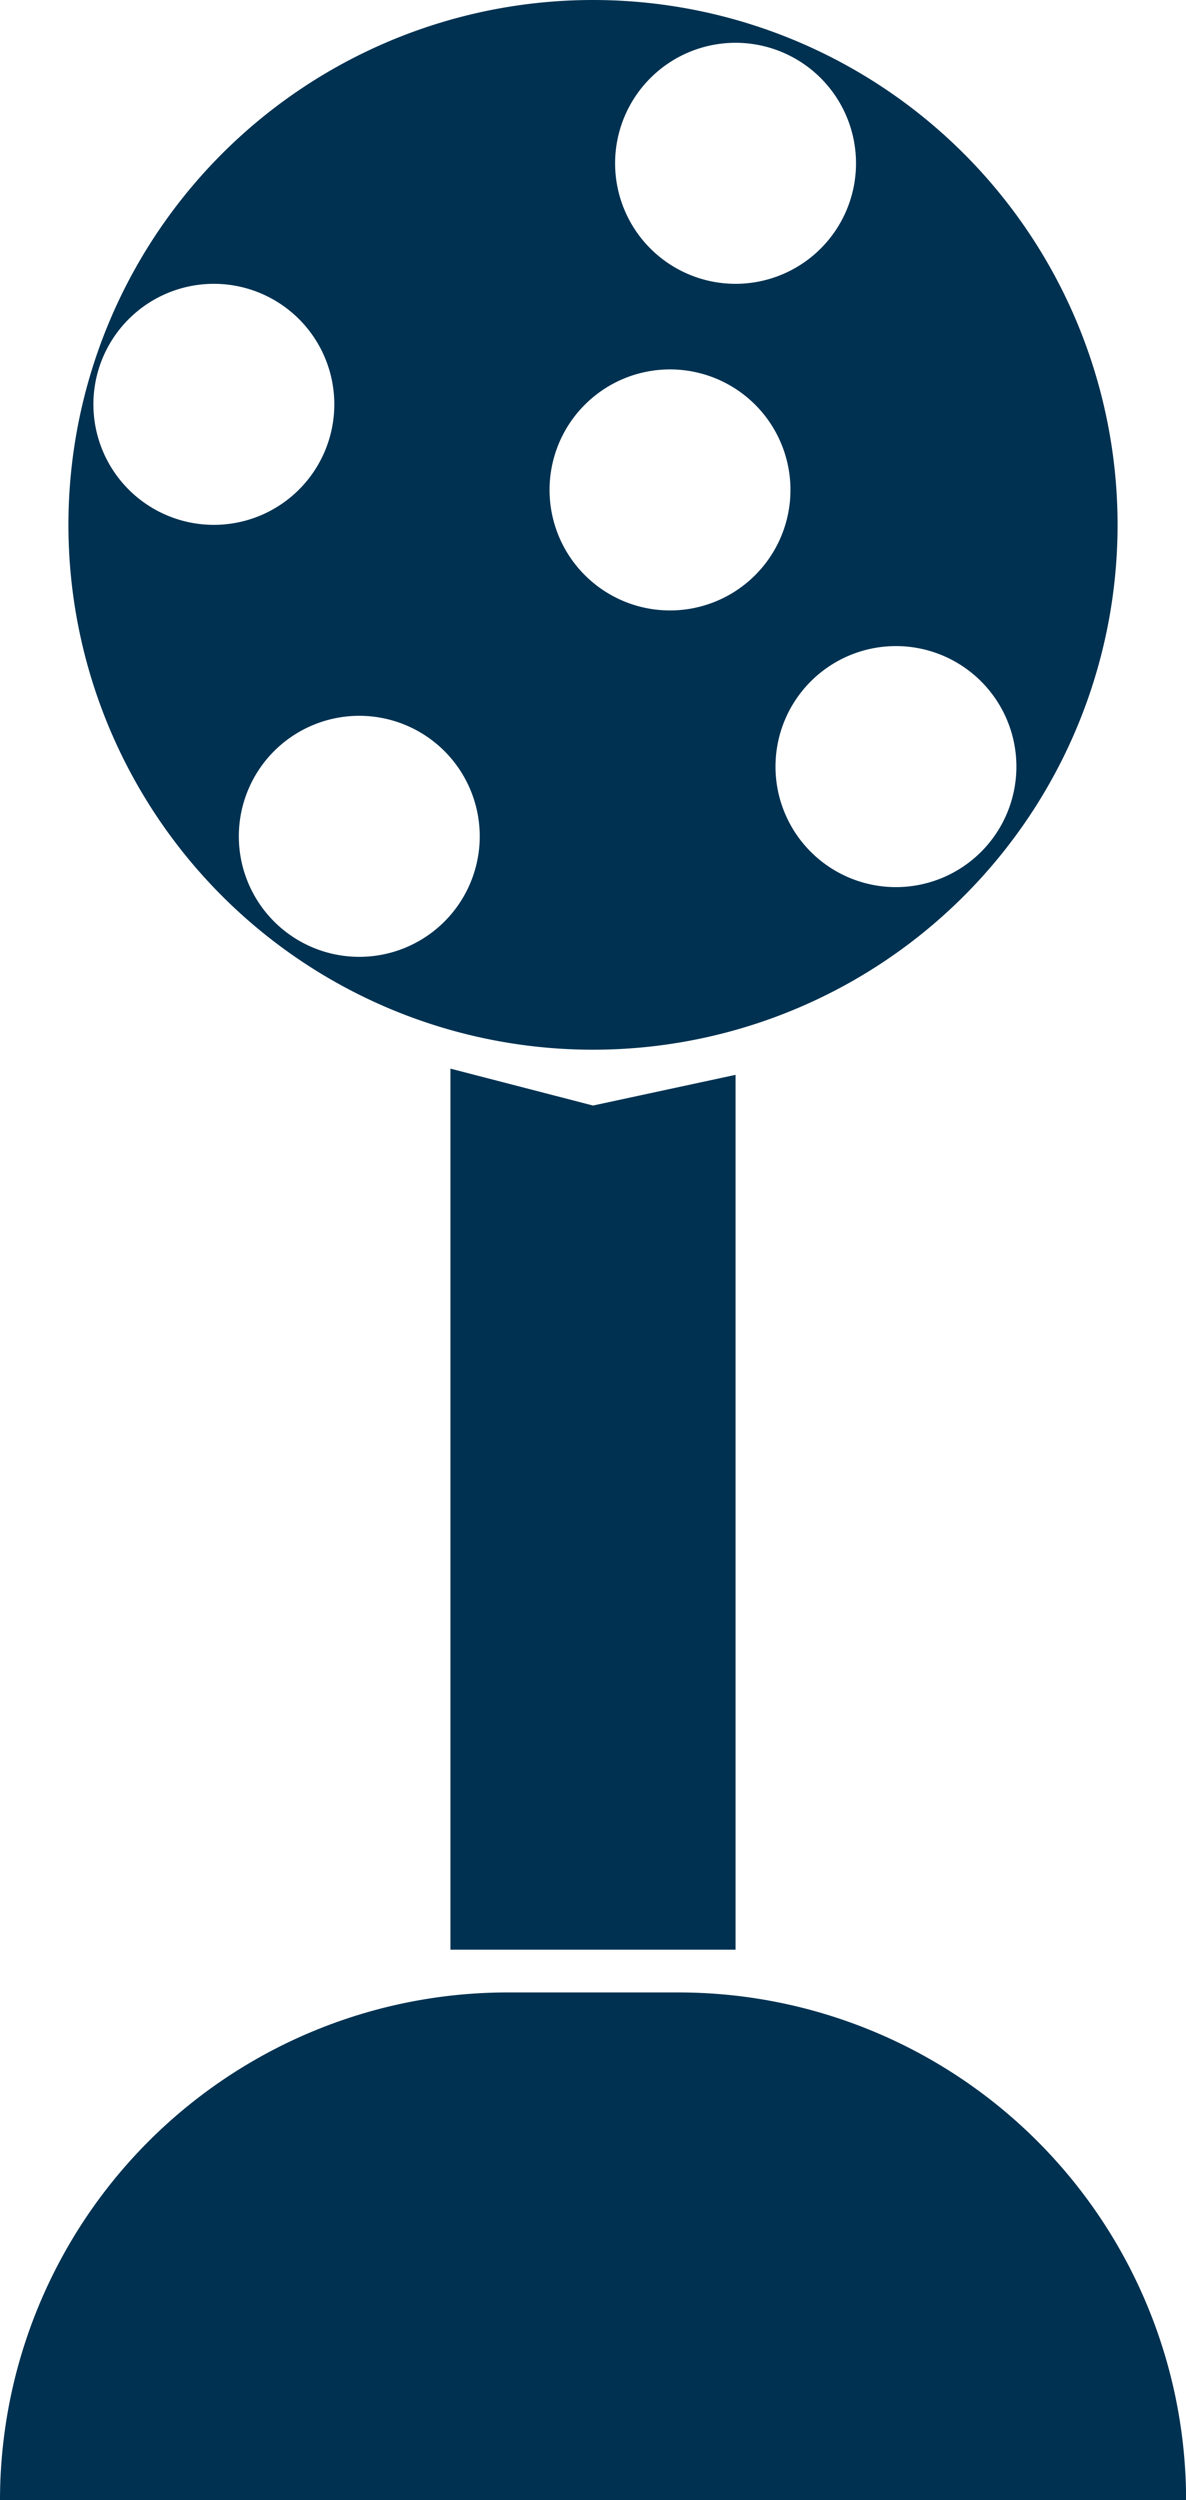
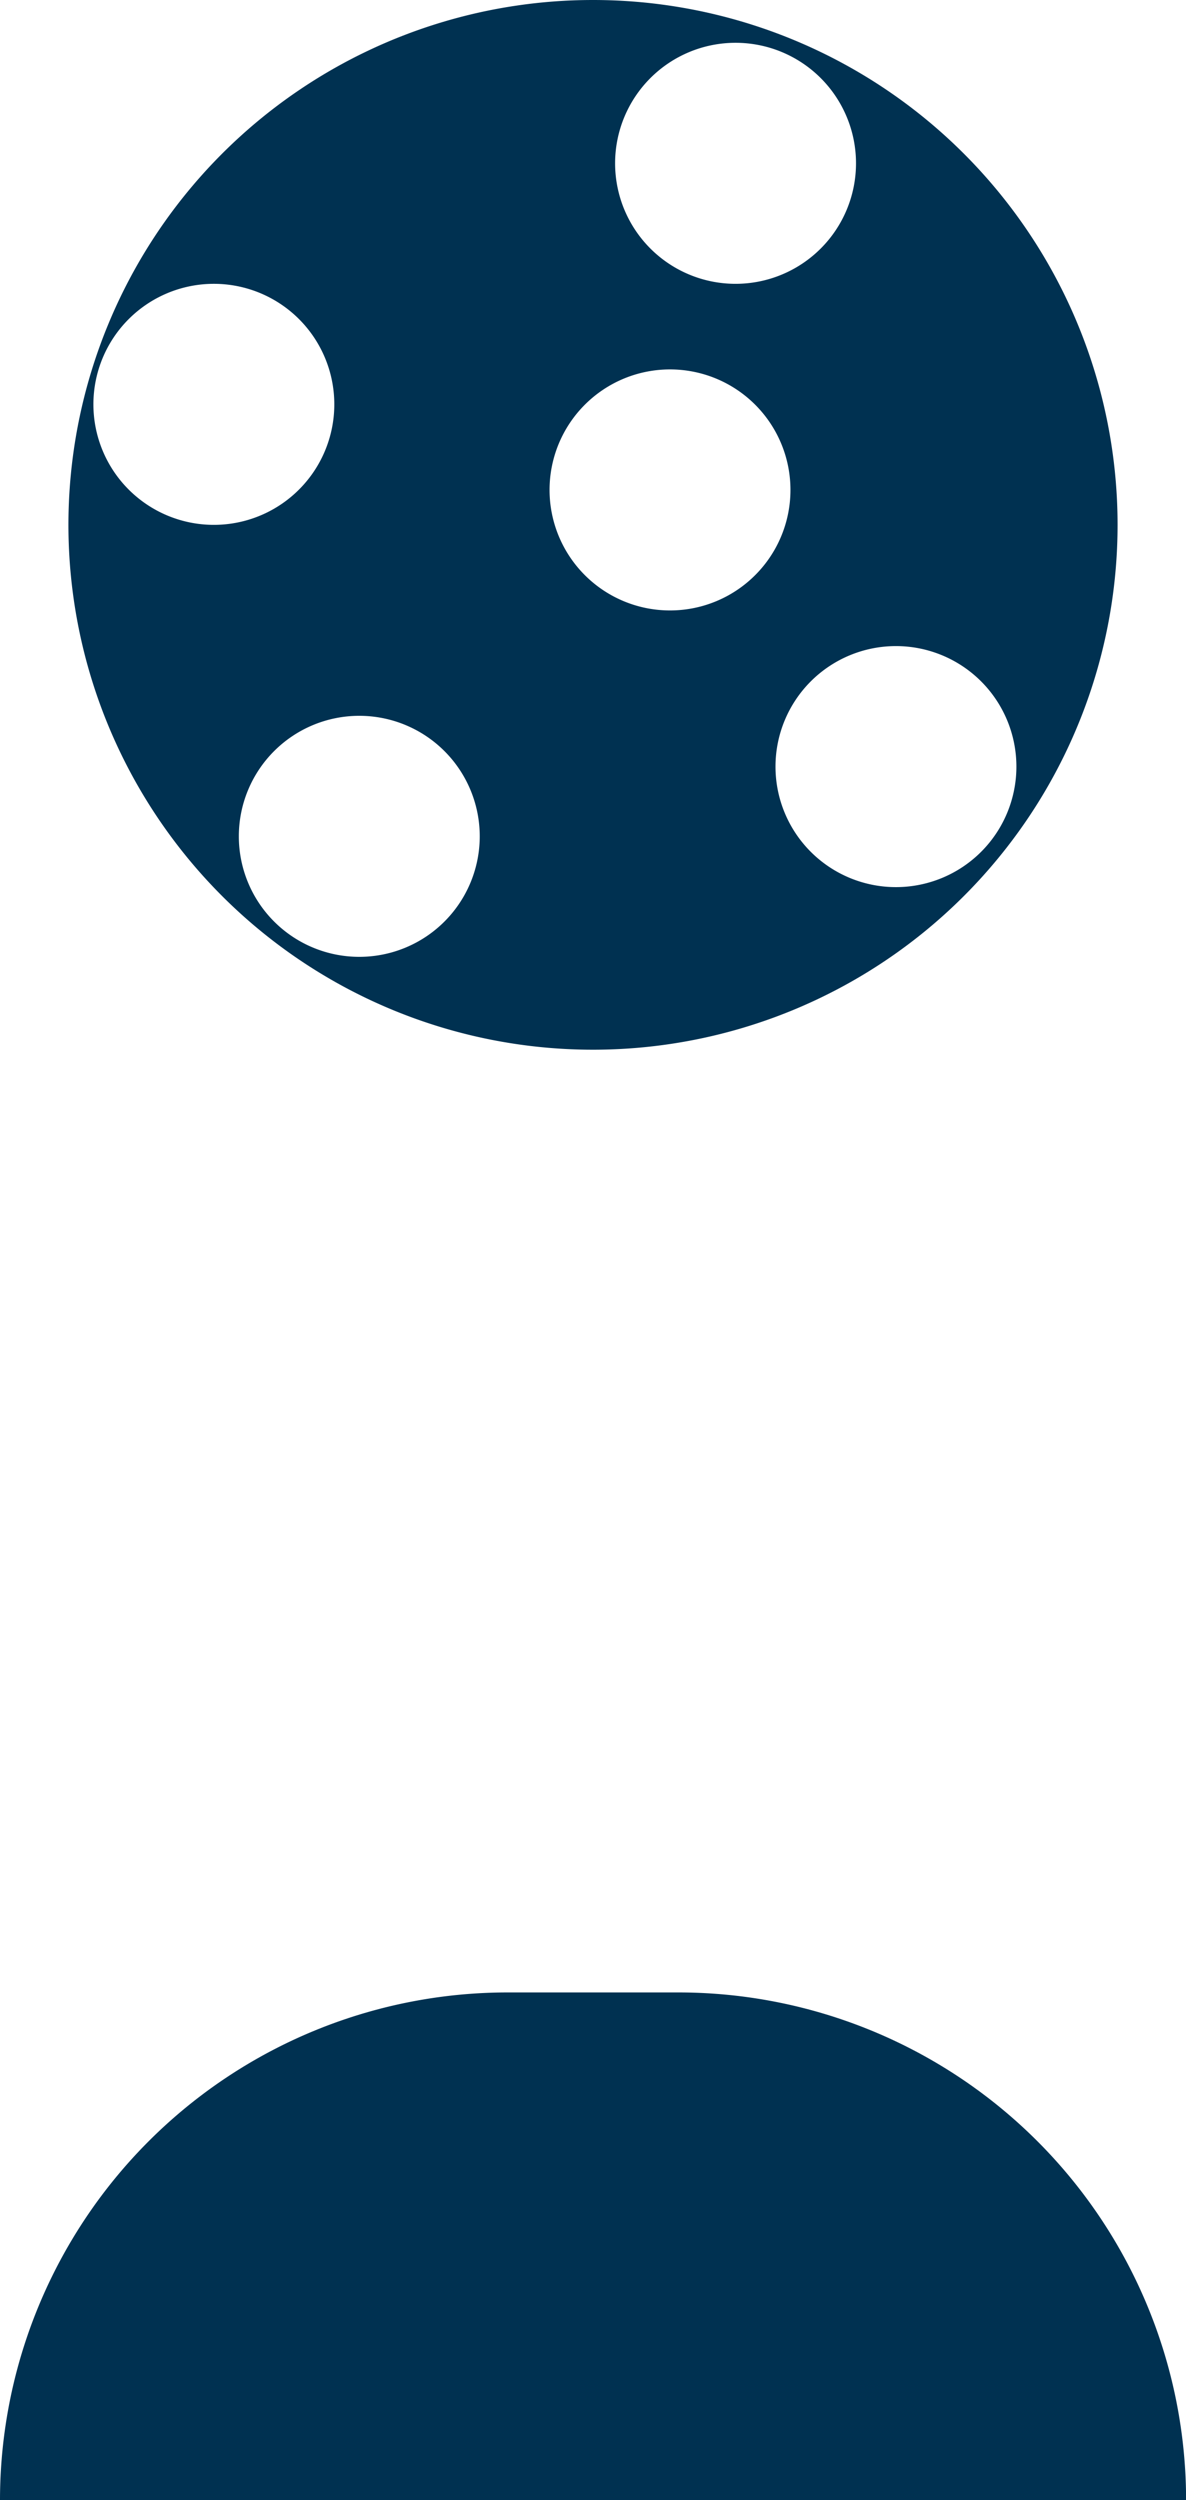
<svg xmlns="http://www.w3.org/2000/svg" width="26.398" height="55.62" viewBox="0 0 26.398 55.62">
  <g id="Gruppe_74" data-name="Gruppe 74" transform="translate(-374.259 -327.629)">
    <path id="Rechteck_144" data-name="Rechteck 144" d="M11.3,0H15.1A11.3,11.3,0,0,1,26.4,11.3v0a0,0,0,0,1,0,0H0a0,0,0,0,1,0,0v0A11.3,11.3,0,0,1,11.3,0Z" transform="translate(374.259 371.953)" fill="#003151" />
-     <path id="Pfad_128" data-name="Pfad 128" d="M427.42,458.229h-6.346v-19.6l3.173.821,3.173-.683Z" transform="translate(-36.789 -87.227)" fill="#003151" />
    <path id="Pfad_129" data-name="Pfad 129" d="M393.046,327.629a11.676,11.676,0,1,0,11.676,11.676A11.676,11.676,0,0,0,393.046,327.629Zm3.173.952a2.681,2.681,0,1,1-2.681,2.681A2.681,2.681,0,0,1,396.219,328.581Zm-11.612,10.724a2.681,2.681,0,1,1,2.681-2.681A2.681,2.681,0,0,1,384.606,339.305Zm3.237,9.61a2.681,2.681,0,1,1,2.681-2.681A2.681,2.681,0,0,1,387.843,348.915Zm6.916-7.706a2.681,2.681,0,1,1,2.681-2.681A2.681,2.681,0,0,1,394.759,341.209Zm5.029,6.155a2.681,2.681,0,1,1,2.681-2.681A2.681,2.681,0,0,1,399.788,347.364Z" transform="translate(-5.588)" fill="#003151" />
  </g>
</svg>